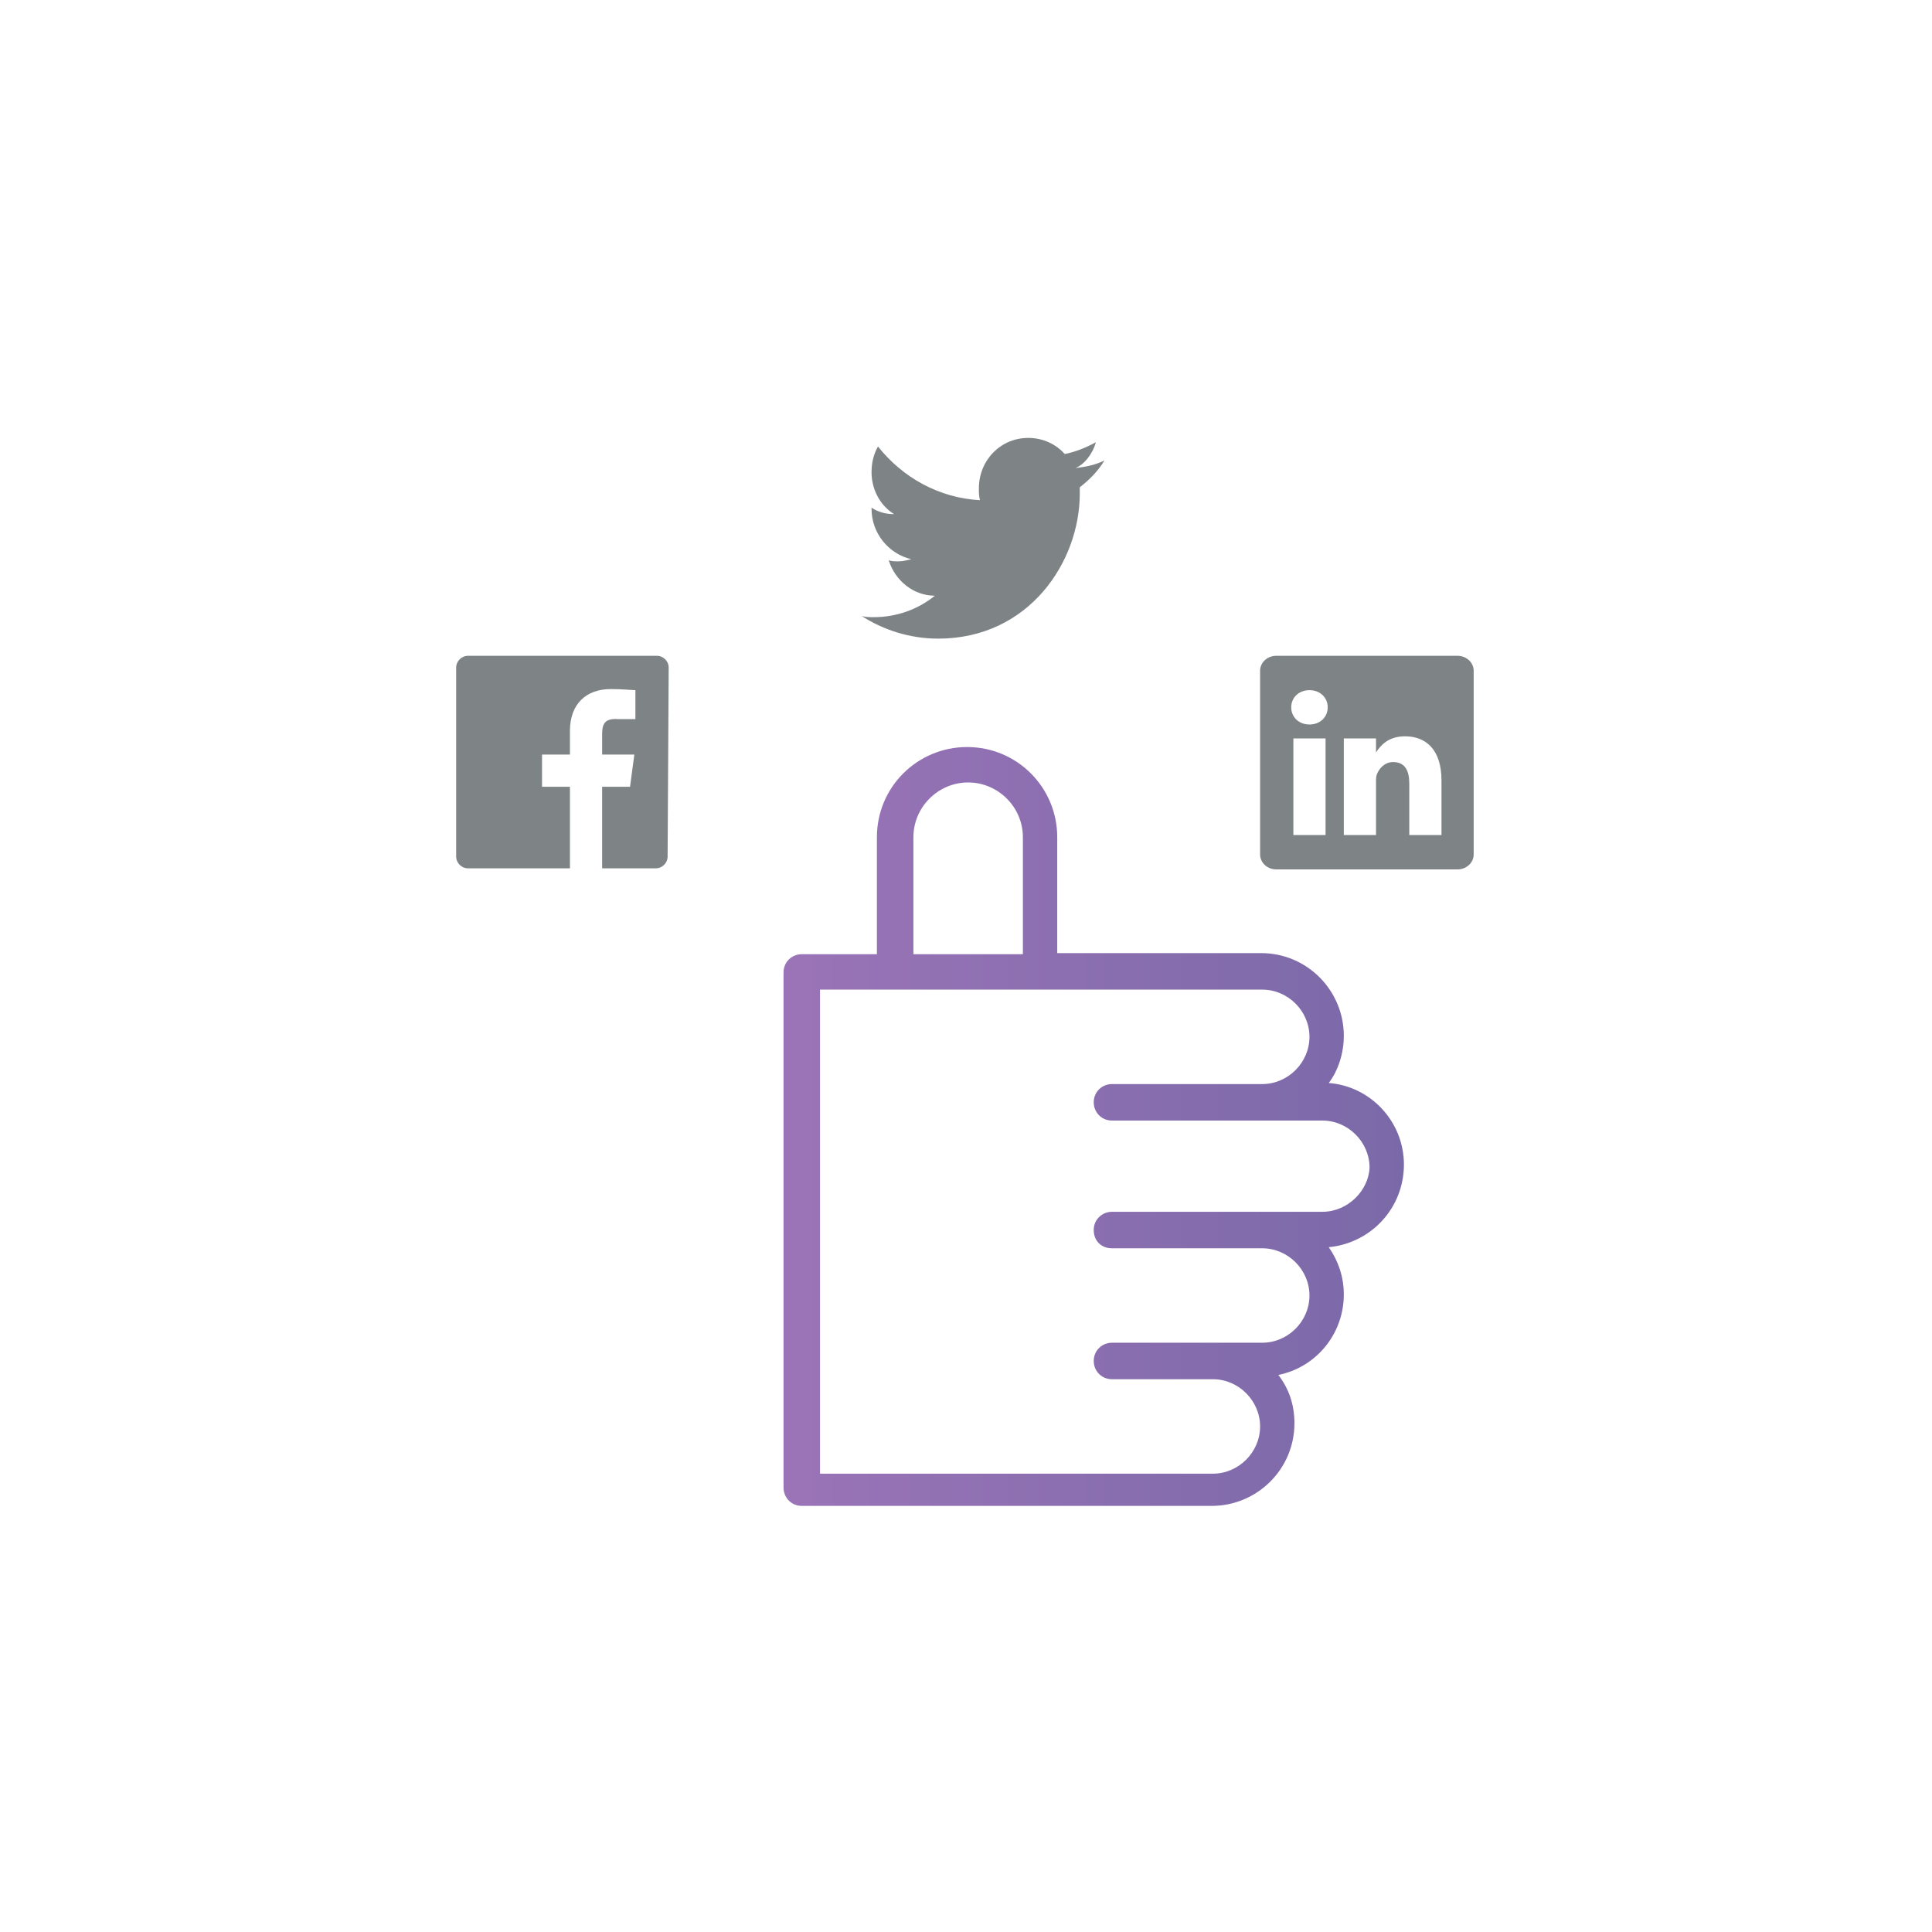
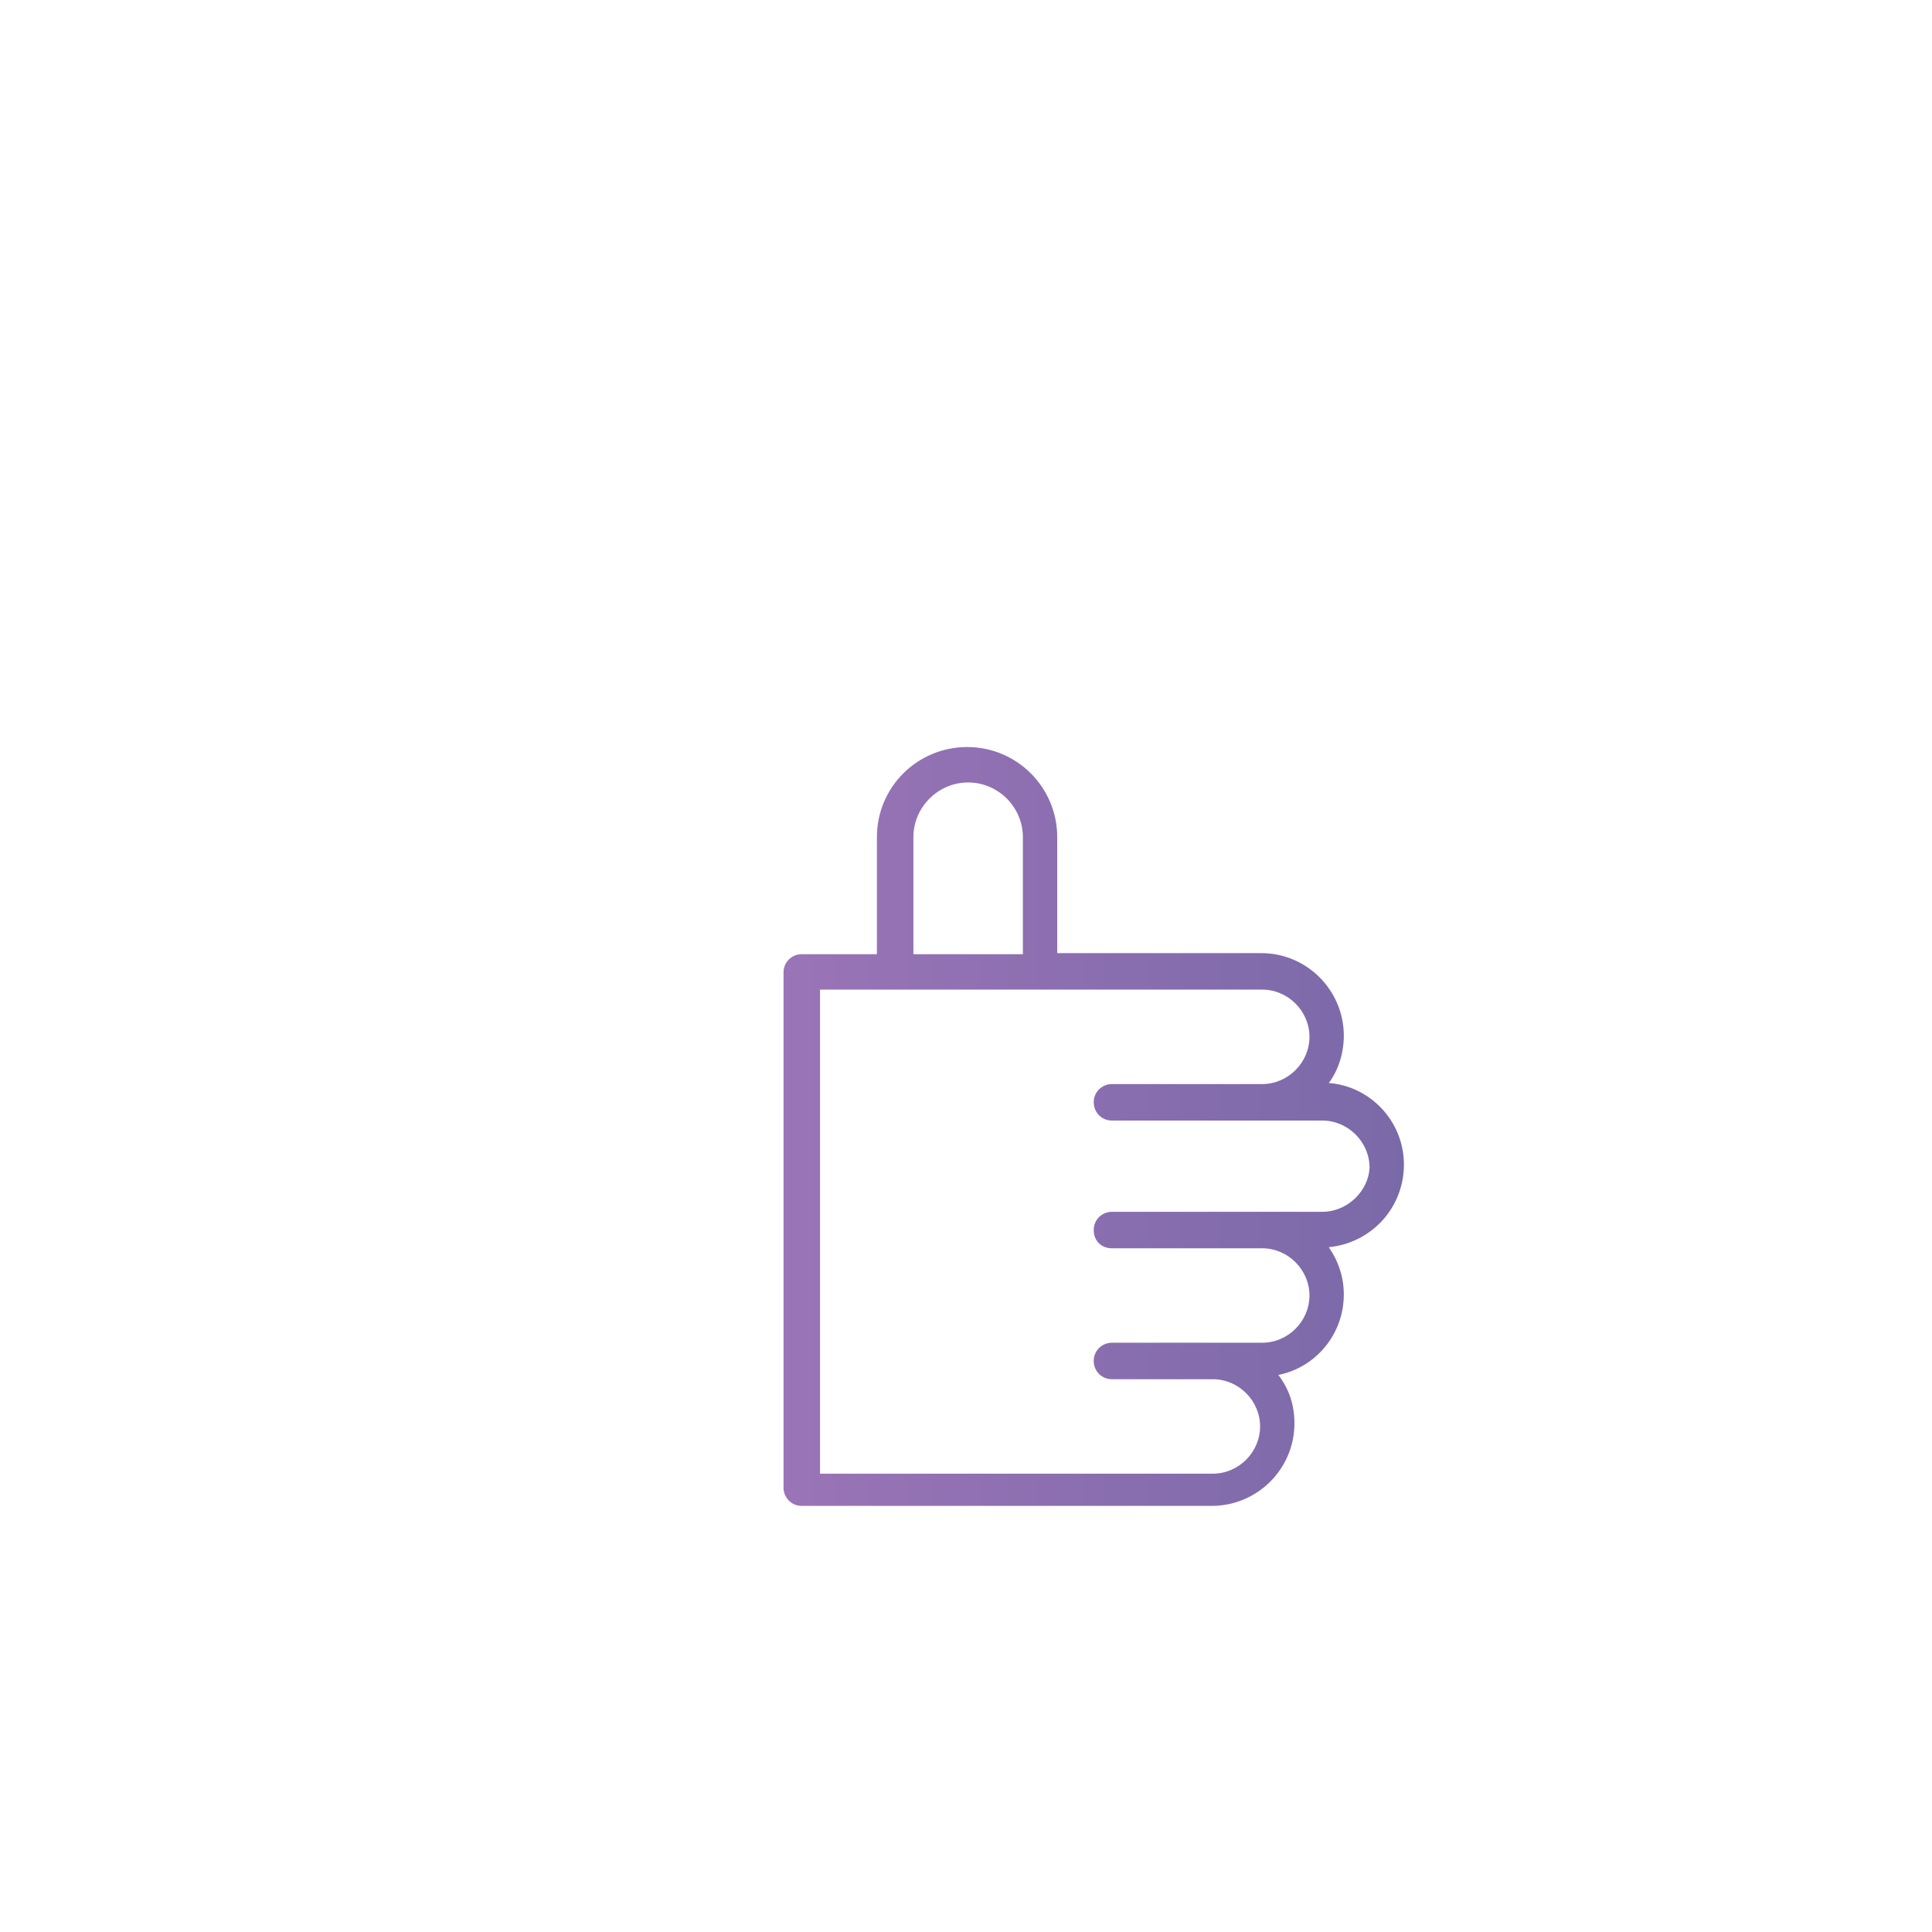
<svg xmlns="http://www.w3.org/2000/svg" version="1.1" id="Layer_1" x="0px" y="0px" viewBox="0 0 180 180" style="enable-background:new 0 0 180 180;" xml:space="preserve">
  <style type="text/css">
	.st0{opacity:0.8;}
	.st1{fill:#5E6466;}
	.st2{fill:url(#SVGID_1_);}
</style>
  <g class="st0">
    <g>
-       <path id="Facebook_3_" class="st1" d="M62.2,79.8c0,0.6-0.5,1.1-1.1,1.1l-5,0l0-7.6l2.6,0l0.4-3l-3,0l0-1.9c0-0.9,0.2-1.5,1.5-1.4    l1.6,0l0-2.7c-0.3,0-1.2-0.1-2.3-0.1c-2.3,0-3.8,1.4-3.8,3.9l0,2.2l-2.6,0l0,3l2.6,0l0,7.6l-9.5,0c-0.6,0-1.1-0.5-1.1-1.1l0-17.6    c0-0.6,0.5-1.1,1.1-1.1l17.6,0c0.6,0,1.1,0.5,1.1,1.1L62.2,79.8z" />
-     </g>
+       </g>
    <g>
-       <path id="Twitter_3_" class="st1" d="M102.1,41.2c-0.9,0.5-1.9,0.9-2.9,1.1c-0.8-0.9-2-1.5-3.4-1.5c-2.6,0-4.6,2.1-4.6,4.7    c0,0.4,0,0.7,0.1,1.1c-3.8-0.2-7.2-2.1-9.5-5c-0.4,0.7-0.6,1.5-0.6,2.4c0,1.6,0.8,3.1,2.1,3.9c-0.8,0-1.5-0.2-2.1-0.6l0,0.1    c0,2.3,1.6,4.2,3.7,4.7c-0.4,0.1-0.8,0.2-1.2,0.2c-0.3,0-0.6,0-0.9-0.1c0.6,1.9,2.3,3.3,4.3,3.3c-1.6,1.3-3.6,2-5.7,2    c-0.4,0-0.7,0-1.1-0.1c2,1.3,4.5,2.1,7.1,2.1c8.5,0,13.2-7.2,13.2-13.5c0-0.2,0-0.4,0-0.6c0.9-0.7,1.7-1.5,2.3-2.5    c-0.8,0.4-1.7,0.6-2.7,0.7C101,43.3,101.8,42.3,102.1,41.2z" />
-     </g>
-     <path class="st1" d="M135.8,61.1l-16.9,0c-0.8,0-1.5,0.6-1.5,1.4l0,17.1c0,0.8,0.7,1.4,1.5,1.4l16.9,0c0.8,0,1.5-0.6,1.5-1.4   l0-17.1C137.3,61.7,136.6,61.1,135.8,61.1z M120.5,77.8l0-9l3,0l0,9L120.5,77.8z M122,67.5L122,67.5L122,67.5c-1,0-1.7-0.7-1.7-1.6   c0-0.9,0.7-1.6,1.7-1.6c1,0,1.7,0.7,1.7,1.6C123.7,66.8,123,67.5,122,67.5z M134.3,77.8l-3,0l0-4.8c0-1.2-0.4-2-1.5-2   c-0.8,0-1.3,0.6-1.5,1.1c-0.1,0.2-0.1,0.5-0.1,0.7l0,5l-3,0l0,0l0,0l0,0c0,0,0-8.2,0-9l3,0l0,1.3c0.4-0.6,1.1-1.5,2.7-1.5   c2,0,3.4,1.3,3.4,4.1L134.3,77.8z" />
+       </g>
  </g>
  <linearGradient id="SVGID_1_" gradientUnits="userSpaceOnUse" x1="73.124" y1="104.917" x2="130.822" y2="104.917">
    <stop offset="0" style="stop-color:#9A74B7" />
    <stop offset="1" style="stop-color:#7A69A8" />
  </linearGradient>
  <path class="st2" d="M130.8,108.5c0-4-3.1-7.3-7-7.6c0.9-1.2,1.4-2.8,1.4-4.4c0-4.2-3.4-7.7-7.7-7.7h-19V78c0-4.6-3.7-8.4-8.4-8.4  c-4.6,0-8.4,3.7-8.4,8.4v10.9h-7c-0.9,0-1.7,0.7-1.7,1.7v48c0,0.9,0.7,1.7,1.7,1.7h38.2c4.2,0,7.7-3.4,7.7-7.7  c0-1.7-0.5-3.2-1.5-4.5c3.5-0.7,6.1-3.8,6.1-7.5c0-1.6-0.5-3.1-1.4-4.4C127.8,115.8,130.8,112.5,130.8,108.5z M85.1,78  c0-2.8,2.3-5.1,5.1-5.1s5.1,2.3,5.1,5.1v10.9H85.1V78z M123.2,112.9h-0.7h-7.8h-11.1c-0.9,0-1.7,0.7-1.7,1.7s0.7,1.7,1.7,1.7h11.1  h2.9c2.4,0,4.4,2,4.4,4.4s-2,4.4-4.4,4.4h-2.5h-5h-6.5c-0.9,0-1.7,0.7-1.7,1.7c0,0.9,0.7,1.7,1.7,1.7h6.5h2.9c2.4,0,4.4,2,4.4,4.4  s-2,4.4-4.4,4.4H76.4V92.2h41.2c2.4,0,4.4,2,4.4,4.4c0,2.4-2,4.4-4.4,4.4h-2.9h-11.1c-0.9,0-1.7,0.7-1.7,1.7c0,0.9,0.7,1.7,1.7,1.7  h11.1h7.8h0.7c2.4,0,4.4,2,4.4,4.4C127.5,110.9,125.6,112.9,123.2,112.9z" />
</svg>